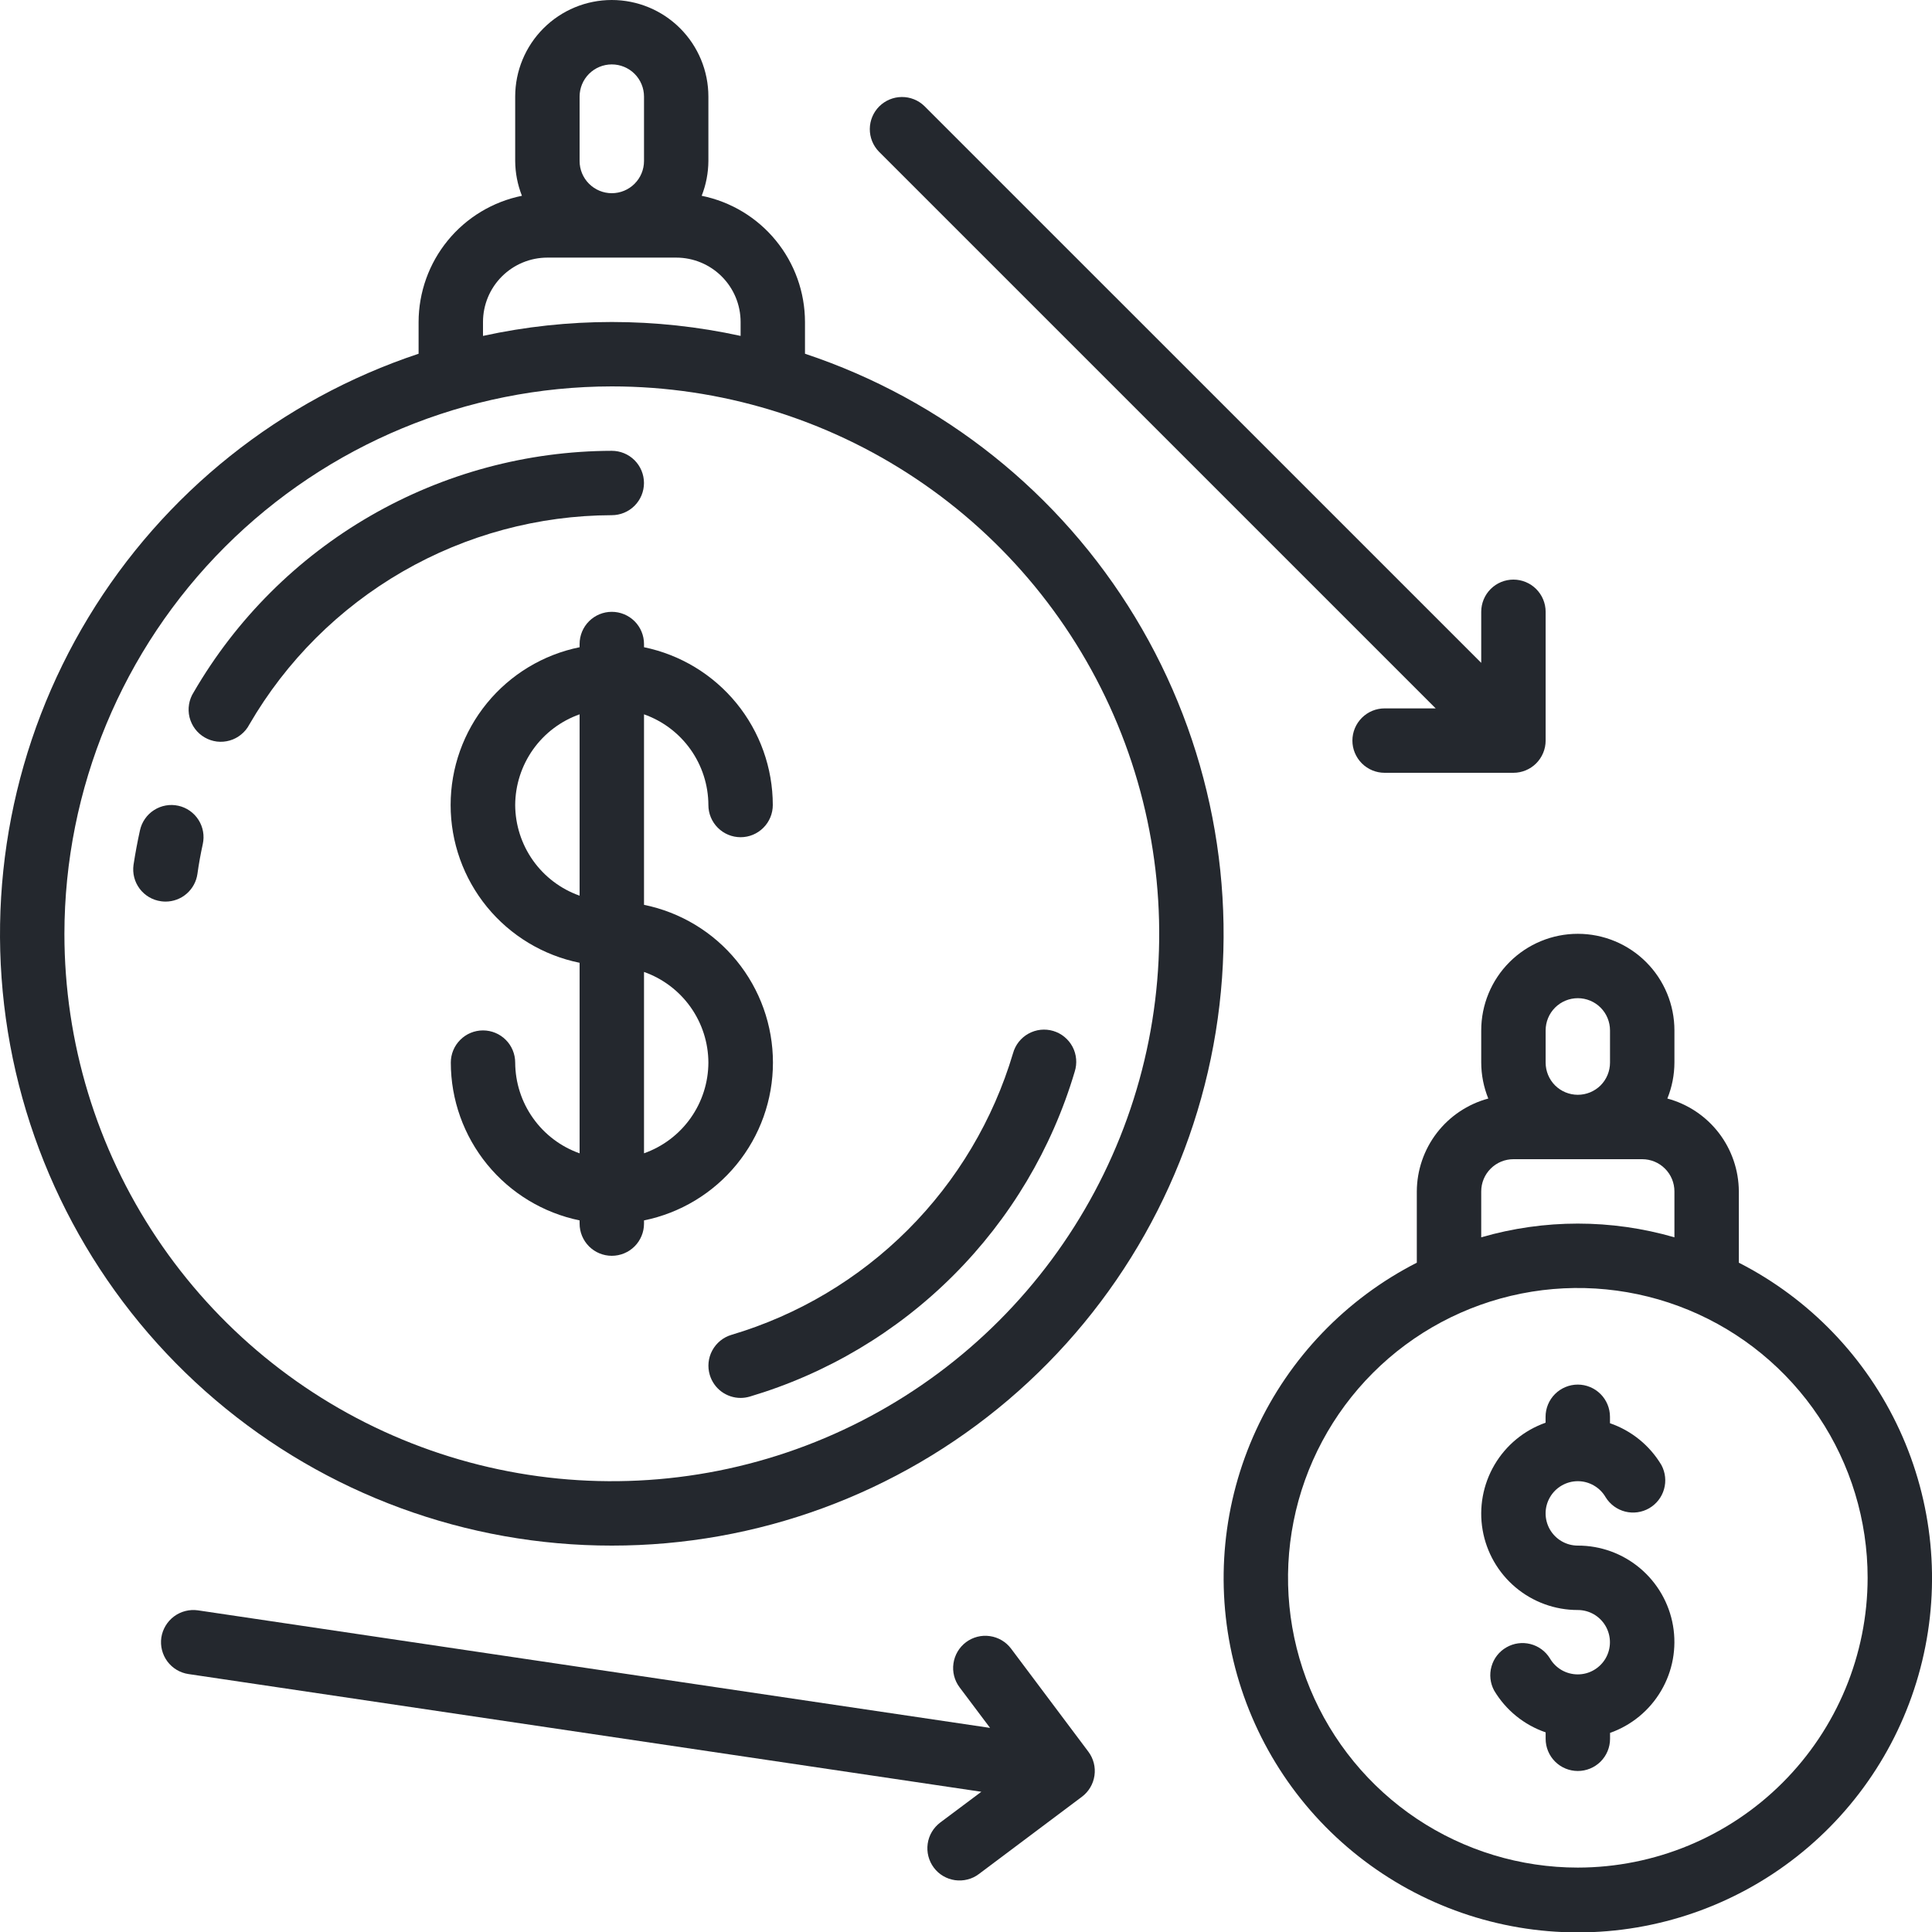
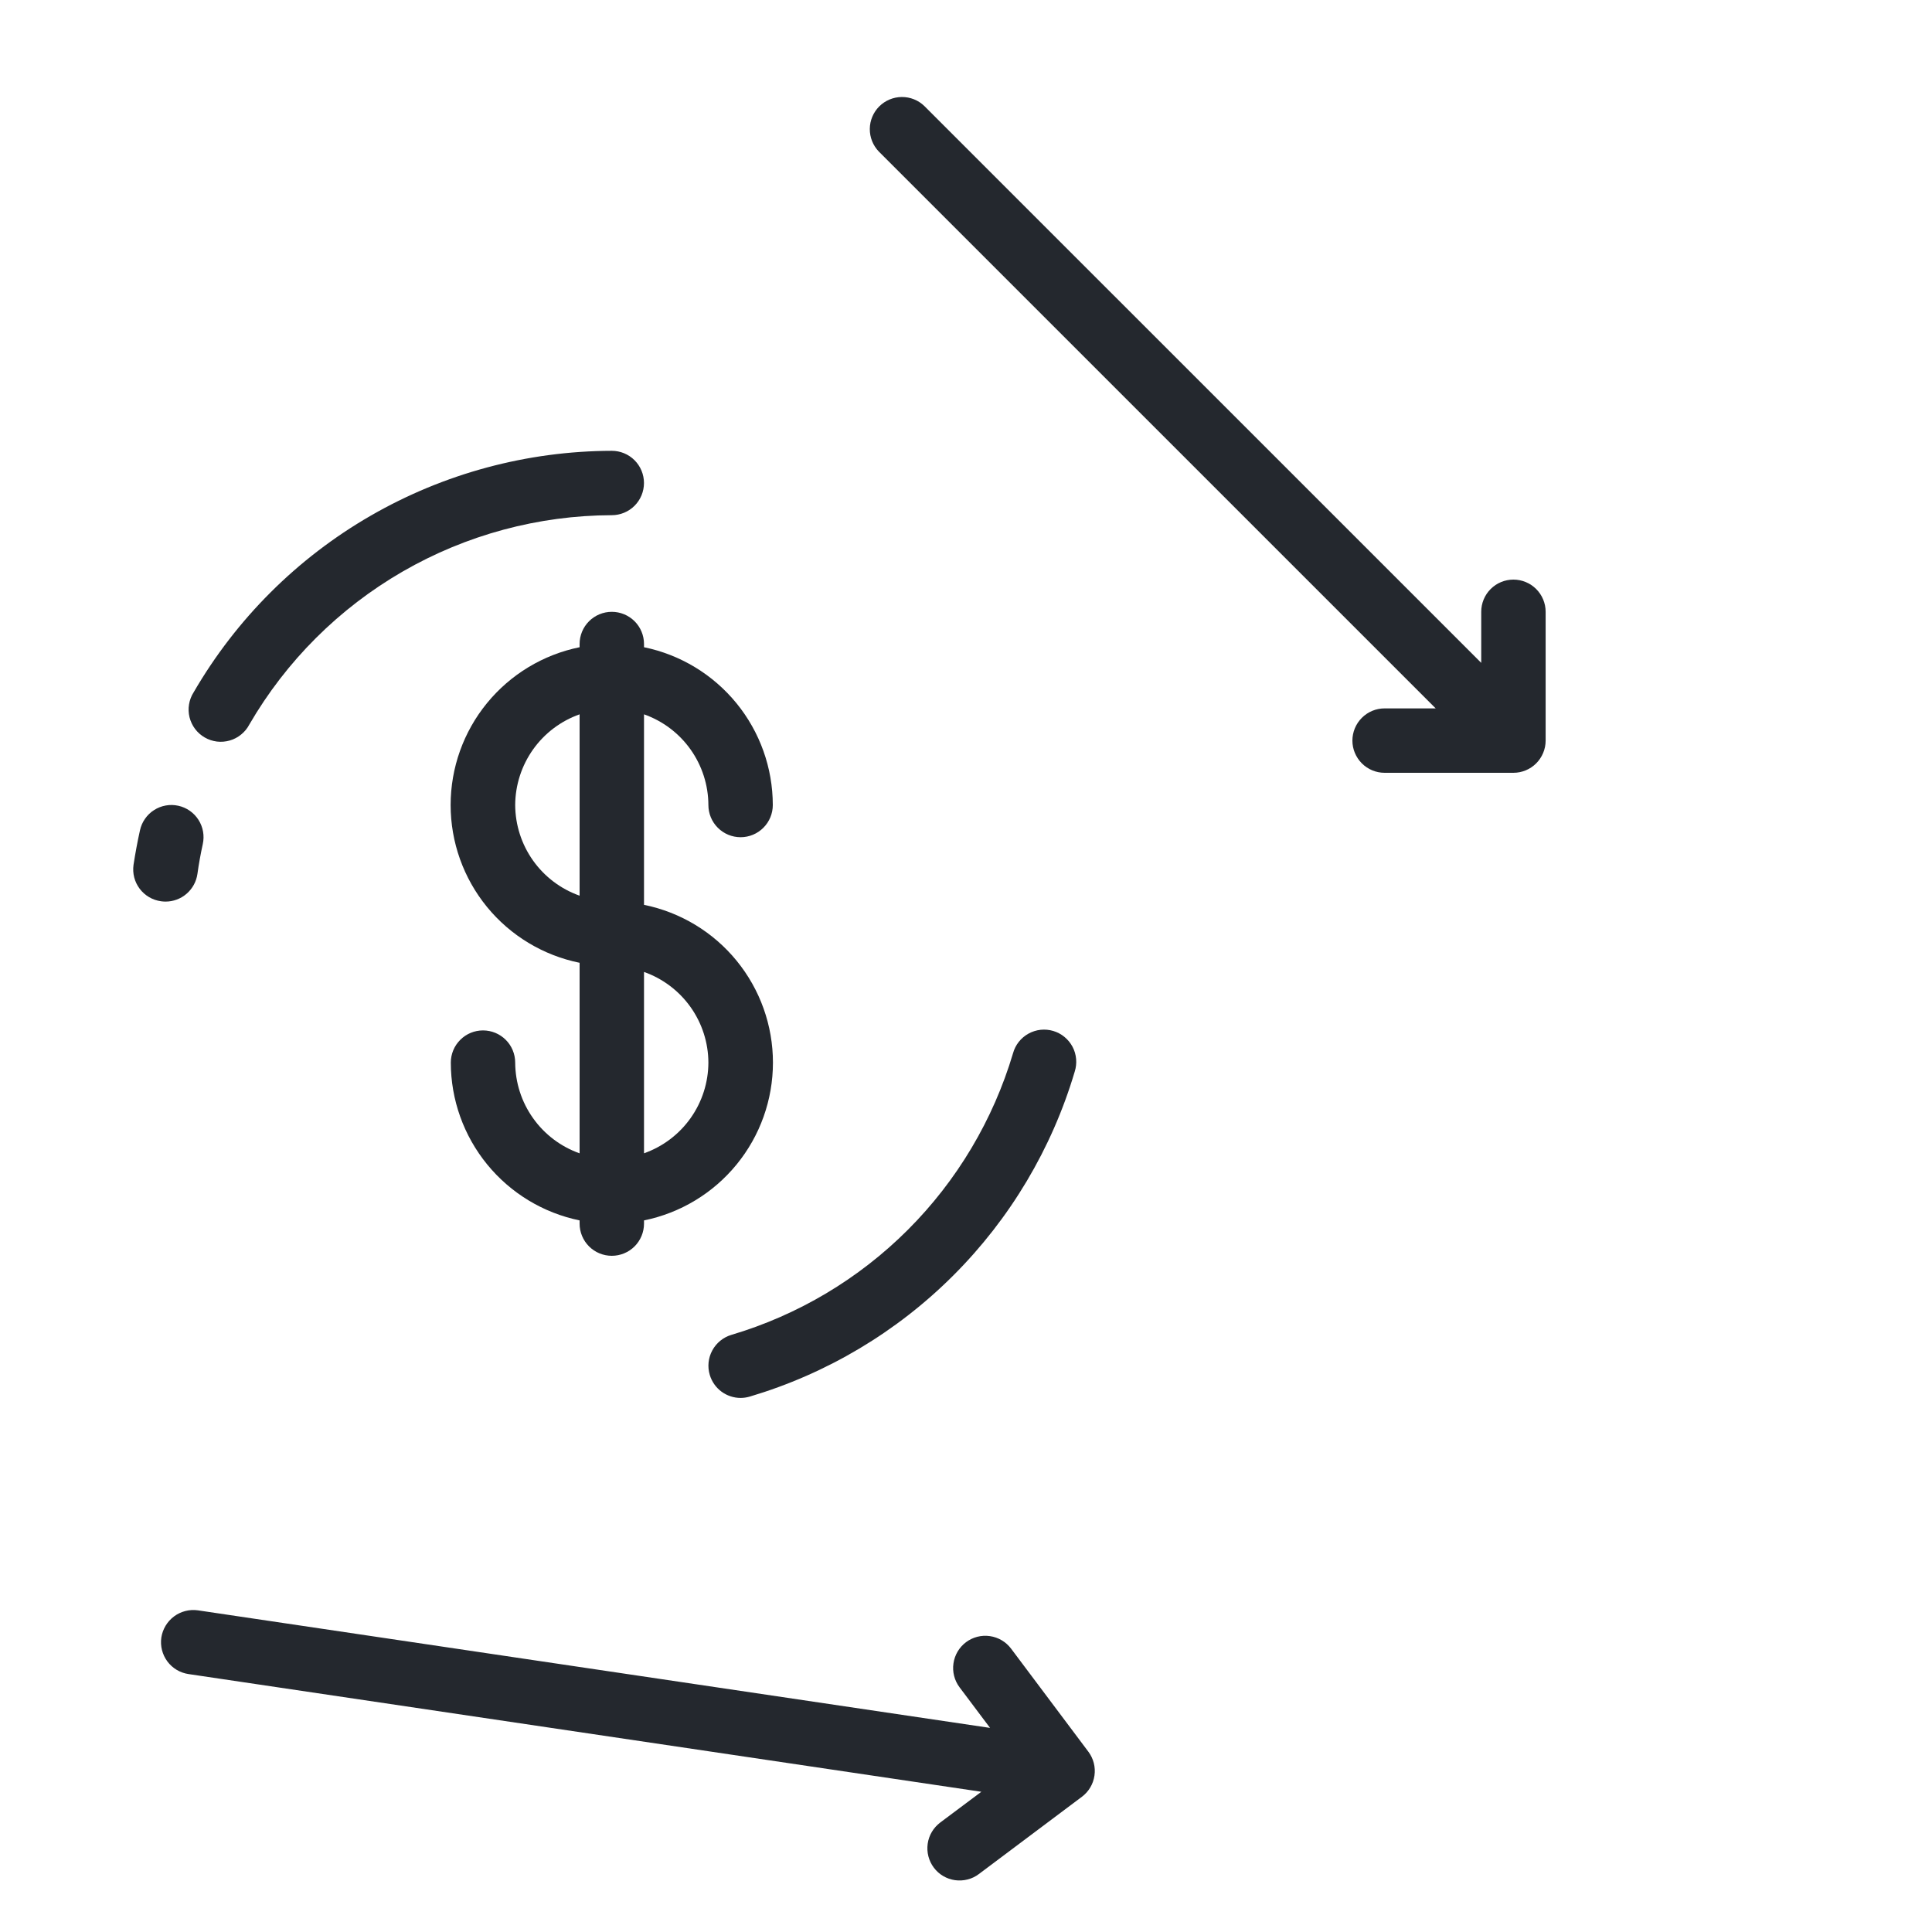
<svg xmlns="http://www.w3.org/2000/svg" width="53" height="53" viewBox="0 0 53 53" fill="none">
  <g clip-path="url(#clip0_281_201)">
-     <path d="M16.783 42.4C20.769 42.402 24.624 40.985 27.66 38.403C30.696 35.821 32.713 32.242 33.351 28.308C33.988 24.374 33.205 20.342 31.14 16.933C29.076 13.524 25.865 10.962 22.083 9.704V8.833C22.082 8.018 21.8 7.228 21.283 6.597C20.767 5.966 20.048 5.533 19.249 5.371C19.369 5.067 19.431 4.743 19.433 4.417V2.65C19.433 1.947 19.154 1.273 18.657 0.776C18.16 0.279 17.486 0 16.783 0C16.081 0 15.407 0.279 14.91 0.776C14.413 1.273 14.133 1.947 14.133 2.65V4.417C14.135 4.743 14.198 5.067 14.318 5.371C13.519 5.533 12.8 5.966 12.284 6.597C11.767 7.228 11.485 8.018 11.483 8.833V9.704C7.702 10.962 4.491 13.524 2.427 16.933C0.362 20.342 -0.421 24.374 0.216 28.308C0.854 32.242 2.871 35.821 5.907 38.403C8.942 40.985 12.798 42.402 16.783 42.4ZM15.9 2.65C15.9 2.416 15.993 2.191 16.159 2.025C16.325 1.86 16.549 1.767 16.783 1.767C17.018 1.767 17.242 1.86 17.408 2.025C17.574 2.191 17.667 2.416 17.667 2.65V4.417C17.667 4.651 17.574 4.876 17.408 5.041C17.242 5.207 17.018 5.3 16.783 5.3C16.549 5.3 16.325 5.207 16.159 5.041C15.993 4.876 15.9 4.651 15.9 4.417V2.65ZM13.25 8.833C13.25 8.365 13.436 7.915 13.768 7.584C14.099 7.253 14.548 7.067 15.017 7.067H18.55C19.019 7.067 19.468 7.253 19.799 7.584C20.131 7.915 20.317 8.365 20.317 8.833V9.215C17.989 8.706 15.578 8.706 13.25 9.215V8.833ZM16.783 10.6C19.753 10.6 22.657 11.481 25.126 13.131C27.596 14.781 29.52 17.126 30.657 19.87C31.794 22.614 32.091 25.633 31.512 28.546C30.932 31.459 29.502 34.135 27.402 36.235C25.302 38.335 22.626 39.765 19.713 40.345C16.8 40.924 13.781 40.627 11.037 39.49C8.293 38.354 5.948 36.429 4.298 33.959C2.647 31.49 1.767 28.587 1.767 25.617C1.771 21.635 3.355 17.818 6.17 15.003C8.985 12.188 12.802 10.604 16.783 10.6Z" fill="#24282E" />
-     <path d="M47.701 34.639V32.683C47.698 32.102 47.505 31.539 47.151 31.078C46.796 30.618 46.301 30.287 45.74 30.136C45.867 29.823 45.933 29.488 45.934 29.15V28.267C45.934 27.564 45.655 26.89 45.158 26.393C44.661 25.896 43.987 25.617 43.284 25.617C42.581 25.617 41.907 25.896 41.41 26.393C40.913 26.89 40.634 27.564 40.634 28.267V29.15C40.635 29.488 40.701 29.823 40.828 30.136C40.267 30.287 39.772 30.618 39.417 31.078C39.063 31.539 38.87 32.102 38.867 32.683V34.639C36.924 35.631 35.371 37.248 34.458 39.23C33.545 41.212 33.327 43.444 33.837 45.565C34.347 47.687 35.556 49.575 37.27 50.925C38.983 52.276 41.102 53.011 43.284 53.011C45.466 53.011 47.585 52.276 49.298 50.925C51.012 49.575 52.221 47.687 52.731 45.565C53.242 43.444 53.023 41.212 52.11 39.23C51.197 37.248 49.644 35.631 47.701 34.639ZM42.401 28.267C42.401 28.032 42.494 27.808 42.659 27.642C42.825 27.476 43.05 27.383 43.284 27.383C43.518 27.383 43.743 27.476 43.909 27.642C44.074 27.808 44.167 28.032 44.167 28.267V29.15C44.167 29.384 44.074 29.609 43.909 29.775C43.743 29.94 43.518 30.033 43.284 30.033C43.05 30.033 42.825 29.94 42.659 29.775C42.494 29.609 42.401 29.384 42.401 29.15V28.267ZM40.634 32.683C40.634 32.449 40.727 32.224 40.893 32.059C41.058 31.893 41.283 31.8 41.517 31.8H45.051C45.285 31.8 45.51 31.893 45.675 32.059C45.841 32.224 45.934 32.449 45.934 32.683V33.943C44.203 33.441 42.365 33.441 40.634 33.943V32.683ZM43.284 51.233C41.712 51.233 40.175 50.767 38.867 49.894C37.56 49.02 36.541 47.778 35.939 46.326C35.337 44.873 35.18 43.275 35.487 41.732C35.794 40.19 36.551 38.774 37.663 37.662C38.774 36.55 40.191 35.793 41.733 35.486C43.275 35.179 44.874 35.337 46.326 35.938C47.779 36.54 49.021 37.559 49.894 38.867C50.768 40.174 51.234 41.711 51.234 43.283C51.232 45.391 50.393 47.412 48.903 48.902C47.413 50.393 45.392 51.231 43.284 51.233Z" fill="#24282E" />
    <path d="M17.667 17.667C17.667 17.433 17.574 17.208 17.408 17.042C17.242 16.877 17.018 16.784 16.783 16.784C16.549 16.784 16.324 16.877 16.159 17.042C15.993 17.208 15.9 17.433 15.9 17.667V17.755C14.902 17.958 14.004 18.5 13.359 19.289C12.714 20.077 12.362 21.065 12.362 22.084C12.362 23.102 12.714 24.09 13.359 24.879C14.004 25.668 14.902 26.209 15.9 26.412V31.639C15.385 31.457 14.939 31.12 14.623 30.674C14.306 30.229 14.136 29.697 14.133 29.15C14.133 28.916 14.04 28.691 13.875 28.526C13.709 28.36 13.484 28.267 13.25 28.267C13.016 28.267 12.791 28.36 12.626 28.526C12.46 28.691 12.367 28.916 12.367 29.15C12.368 30.168 12.72 31.154 13.364 31.943C14.007 32.731 14.903 33.274 15.9 33.479V33.567C15.9 33.801 15.993 34.026 16.159 34.192C16.324 34.357 16.549 34.45 16.783 34.45C17.018 34.45 17.242 34.357 17.408 34.192C17.574 34.026 17.667 33.801 17.667 33.567V33.479C18.665 33.276 19.563 32.734 20.207 31.945C20.852 31.157 21.204 30.169 21.204 29.15C21.204 28.132 20.852 27.144 20.207 26.355C19.563 25.566 18.665 25.025 17.667 24.822V19.596C18.182 19.778 18.628 20.115 18.944 20.56C19.26 21.006 19.431 21.538 19.433 22.084C19.433 22.318 19.526 22.543 19.692 22.708C19.858 22.874 20.082 22.967 20.317 22.967C20.551 22.967 20.776 22.874 20.941 22.708C21.107 22.543 21.2 22.318 21.2 22.084C21.199 21.066 20.847 20.08 20.203 19.291C19.559 18.503 18.664 17.96 17.667 17.755V17.667ZM14.133 22.084C14.136 21.538 14.307 21.006 14.623 20.56C14.939 20.115 15.385 19.778 15.9 19.596V24.571C15.385 24.389 14.939 24.052 14.623 23.607C14.307 23.162 14.136 22.63 14.133 22.084ZM19.433 29.15C19.431 29.697 19.26 30.229 18.944 30.674C18.628 31.119 18.182 31.456 17.667 31.638V26.663C18.182 26.845 18.628 27.182 18.944 27.627C19.26 28.072 19.431 28.604 19.433 29.15Z" fill="#24282E" />
    <path d="M19.471 37.718C19.525 37.9 19.637 38.06 19.789 38.174C19.942 38.287 20.127 38.349 20.317 38.349C20.402 38.349 20.487 38.336 20.569 38.312C22.679 37.685 24.6 36.542 26.156 34.985C27.712 33.429 28.856 31.509 29.482 29.399C29.518 29.287 29.531 29.169 29.521 29.052C29.511 28.935 29.478 28.821 29.423 28.717C29.368 28.613 29.293 28.521 29.202 28.446C29.111 28.371 29.007 28.316 28.894 28.282C28.781 28.248 28.663 28.238 28.546 28.25C28.429 28.263 28.316 28.299 28.213 28.356C28.11 28.413 28.02 28.49 27.947 28.582C27.875 28.674 27.821 28.78 27.79 28.894C27.246 30.722 26.255 32.387 24.906 33.736C23.557 35.085 21.893 36.076 20.064 36.619C19.84 36.686 19.651 36.84 19.54 37.046C19.428 37.252 19.404 37.494 19.471 37.718Z" fill="#24282E" />
    <path d="M6.84 19.875C7.851 18.133 9.302 16.686 11.046 15.679C12.79 14.672 14.768 14.139 16.783 14.133C17.017 14.133 17.242 14.04 17.407 13.875C17.573 13.709 17.666 13.484 17.666 13.25C17.666 13.016 17.573 12.791 17.407 12.625C17.242 12.46 17.017 12.367 16.783 12.367C14.459 12.373 12.177 12.988 10.164 14.15C8.151 15.312 6.478 16.982 5.312 18.992C5.248 19.092 5.205 19.205 5.186 19.322C5.166 19.44 5.171 19.56 5.199 19.676C5.228 19.791 5.279 19.9 5.35 19.995C5.422 20.091 5.512 20.171 5.615 20.23C5.718 20.29 5.832 20.328 5.951 20.343C6.069 20.357 6.189 20.347 6.303 20.314C6.418 20.281 6.524 20.225 6.616 20.149C6.709 20.074 6.785 19.981 6.84 19.875Z" fill="#24282E" />
    <path d="M4.892 22.104C4.778 22.079 4.661 22.076 4.547 22.097C4.433 22.117 4.324 22.16 4.226 22.223C4.128 22.285 4.044 22.366 3.978 22.462C3.911 22.557 3.865 22.664 3.84 22.777C3.771 23.089 3.712 23.405 3.663 23.725C3.647 23.84 3.653 23.958 3.682 24.07C3.711 24.183 3.762 24.288 3.832 24.381C3.902 24.474 3.99 24.552 4.09 24.611C4.191 24.67 4.301 24.708 4.417 24.724C4.458 24.73 4.5 24.733 4.542 24.733C4.755 24.733 4.96 24.656 5.12 24.517C5.281 24.377 5.386 24.185 5.416 23.974C5.454 23.698 5.504 23.425 5.563 23.155C5.613 22.927 5.571 22.688 5.445 22.491C5.319 22.293 5.12 22.154 4.892 22.104Z" fill="#24282E" />
-     <path d="M43.283 42.4C43.128 42.4 42.975 42.359 42.841 42.281C42.707 42.204 42.596 42.092 42.518 41.958C42.441 41.824 42.4 41.671 42.4 41.516C42.4 41.361 42.441 41.209 42.519 41.075C42.596 40.941 42.708 40.829 42.842 40.752C42.976 40.674 43.129 40.633 43.284 40.633C43.439 40.633 43.591 40.674 43.725 40.752C43.859 40.829 43.971 40.941 44.048 41.075C44.169 41.27 44.361 41.411 44.584 41.467C44.807 41.523 45.043 41.49 45.242 41.375C45.44 41.26 45.587 41.072 45.649 40.852C45.712 40.631 45.686 40.394 45.578 40.192C45.258 39.654 44.758 39.247 44.166 39.043V38.867C44.166 38.633 44.073 38.408 43.907 38.242C43.742 38.077 43.517 37.983 43.283 37.983C43.048 37.983 42.824 38.077 42.658 38.242C42.492 38.408 42.399 38.633 42.399 38.867V39.029C41.81 39.237 41.314 39.646 40.998 40.184C40.682 40.723 40.566 41.356 40.672 41.971C40.778 42.586 41.098 43.144 41.576 43.546C42.054 43.948 42.658 44.168 43.283 44.167C43.438 44.167 43.59 44.208 43.724 44.285C43.858 44.363 43.97 44.475 44.047 44.609C44.124 44.743 44.165 44.896 44.165 45.051C44.165 45.206 44.124 45.358 44.047 45.492C43.969 45.626 43.857 45.738 43.723 45.815C43.589 45.893 43.437 45.933 43.282 45.933C43.127 45.933 42.974 45.892 42.84 45.815C42.706 45.737 42.594 45.626 42.517 45.492C42.396 45.296 42.204 45.156 41.981 45.1C41.758 45.044 41.523 45.077 41.324 45.192C41.125 45.306 40.978 45.494 40.916 45.715C40.853 45.936 40.879 46.173 40.988 46.375C41.308 46.913 41.809 47.32 42.401 47.523V47.7C42.401 47.934 42.494 48.159 42.66 48.325C42.825 48.49 43.05 48.583 43.284 48.583C43.519 48.583 43.743 48.49 43.909 48.325C44.075 48.159 44.168 47.934 44.168 47.7V47.538C44.757 47.33 45.253 46.921 45.569 46.382C45.886 45.844 46.001 45.211 45.895 44.595C45.789 43.98 45.468 43.422 44.99 43.02C44.512 42.618 43.907 42.398 43.283 42.4Z" fill="#24282E" />
    <path d="M39.385 19.433H37.984C37.749 19.433 37.525 19.526 37.359 19.692C37.194 19.858 37.1 20.082 37.1 20.317C37.1 20.551 37.194 20.775 37.359 20.941C37.525 21.107 37.749 21.2 37.984 21.2H41.517C41.751 21.2 41.976 21.107 42.142 20.941C42.307 20.775 42.401 20.551 42.401 20.317V16.783C42.401 16.549 42.307 16.324 42.142 16.159C41.976 15.993 41.751 15.9 41.517 15.9C41.283 15.9 41.058 15.993 40.892 16.159C40.727 16.324 40.634 16.549 40.634 16.783V18.184L25.358 2.909C25.192 2.748 24.969 2.659 24.737 2.661C24.505 2.663 24.284 2.756 24.12 2.919C23.956 3.083 23.863 3.305 23.861 3.536C23.859 3.768 23.948 3.991 24.109 4.158L39.385 19.433Z" fill="#24282E" />
    <path d="M4.426 44.921C4.392 45.153 4.452 45.389 4.591 45.577C4.731 45.765 4.939 45.89 5.171 45.924L26.921 49.153L25.793 49.997C25.701 50.067 25.622 50.154 25.563 50.254C25.504 50.353 25.465 50.464 25.449 50.579C25.433 50.694 25.439 50.81 25.468 50.923C25.497 51.035 25.547 51.141 25.617 51.234C25.686 51.327 25.773 51.405 25.873 51.464C25.973 51.523 26.084 51.562 26.198 51.578C26.313 51.594 26.43 51.588 26.543 51.559C26.655 51.531 26.761 51.48 26.853 51.41L29.68 49.29C29.867 49.15 29.991 48.941 30.024 48.709C30.058 48.477 29.997 48.241 29.857 48.054L27.737 45.227C27.596 45.04 27.387 44.916 27.155 44.883C26.923 44.849 26.688 44.91 26.5 45.05C26.313 45.191 26.189 45.4 26.156 45.632C26.122 45.864 26.183 46.1 26.323 46.287L27.16 47.401L5.43 44.176C5.198 44.143 4.963 44.203 4.775 44.342C4.587 44.482 4.462 44.69 4.426 44.921Z" fill="#24282E" />
  </g>
  <defs>
    <clipPath id="clip0_281_201">
      <rect width="53" height="53" fill="white" />
    </clipPath>
  </defs>
</svg>